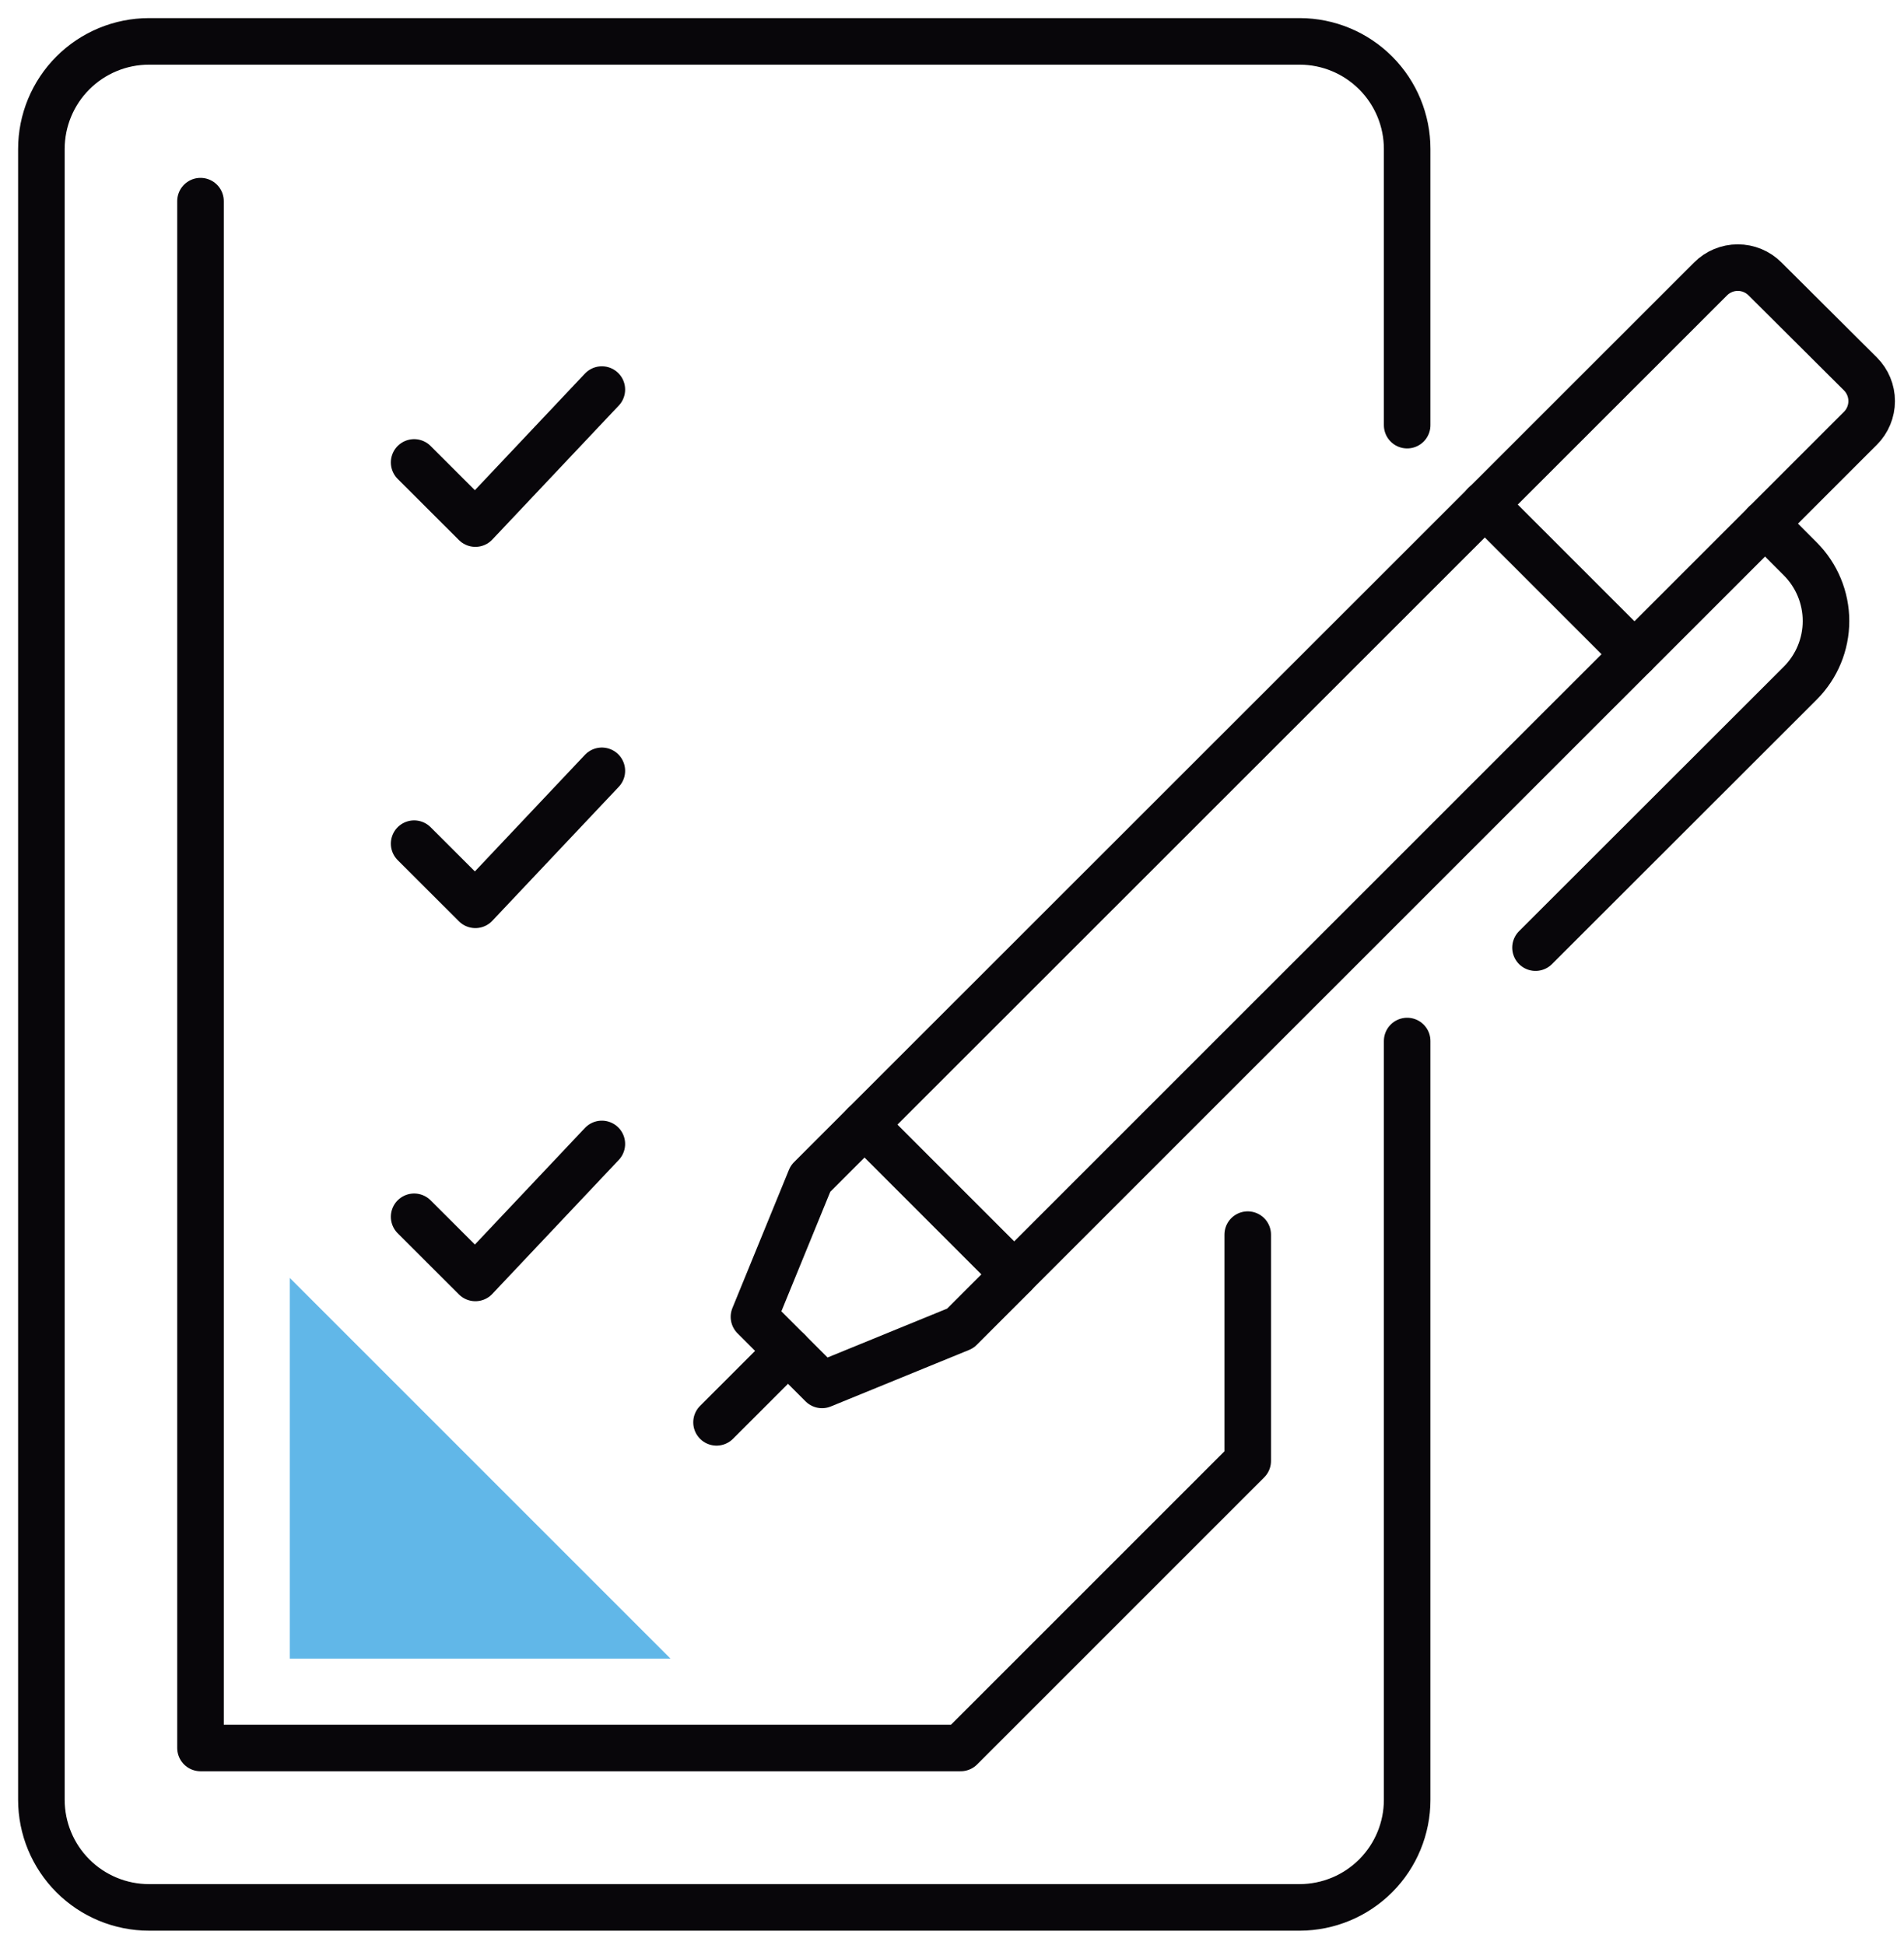
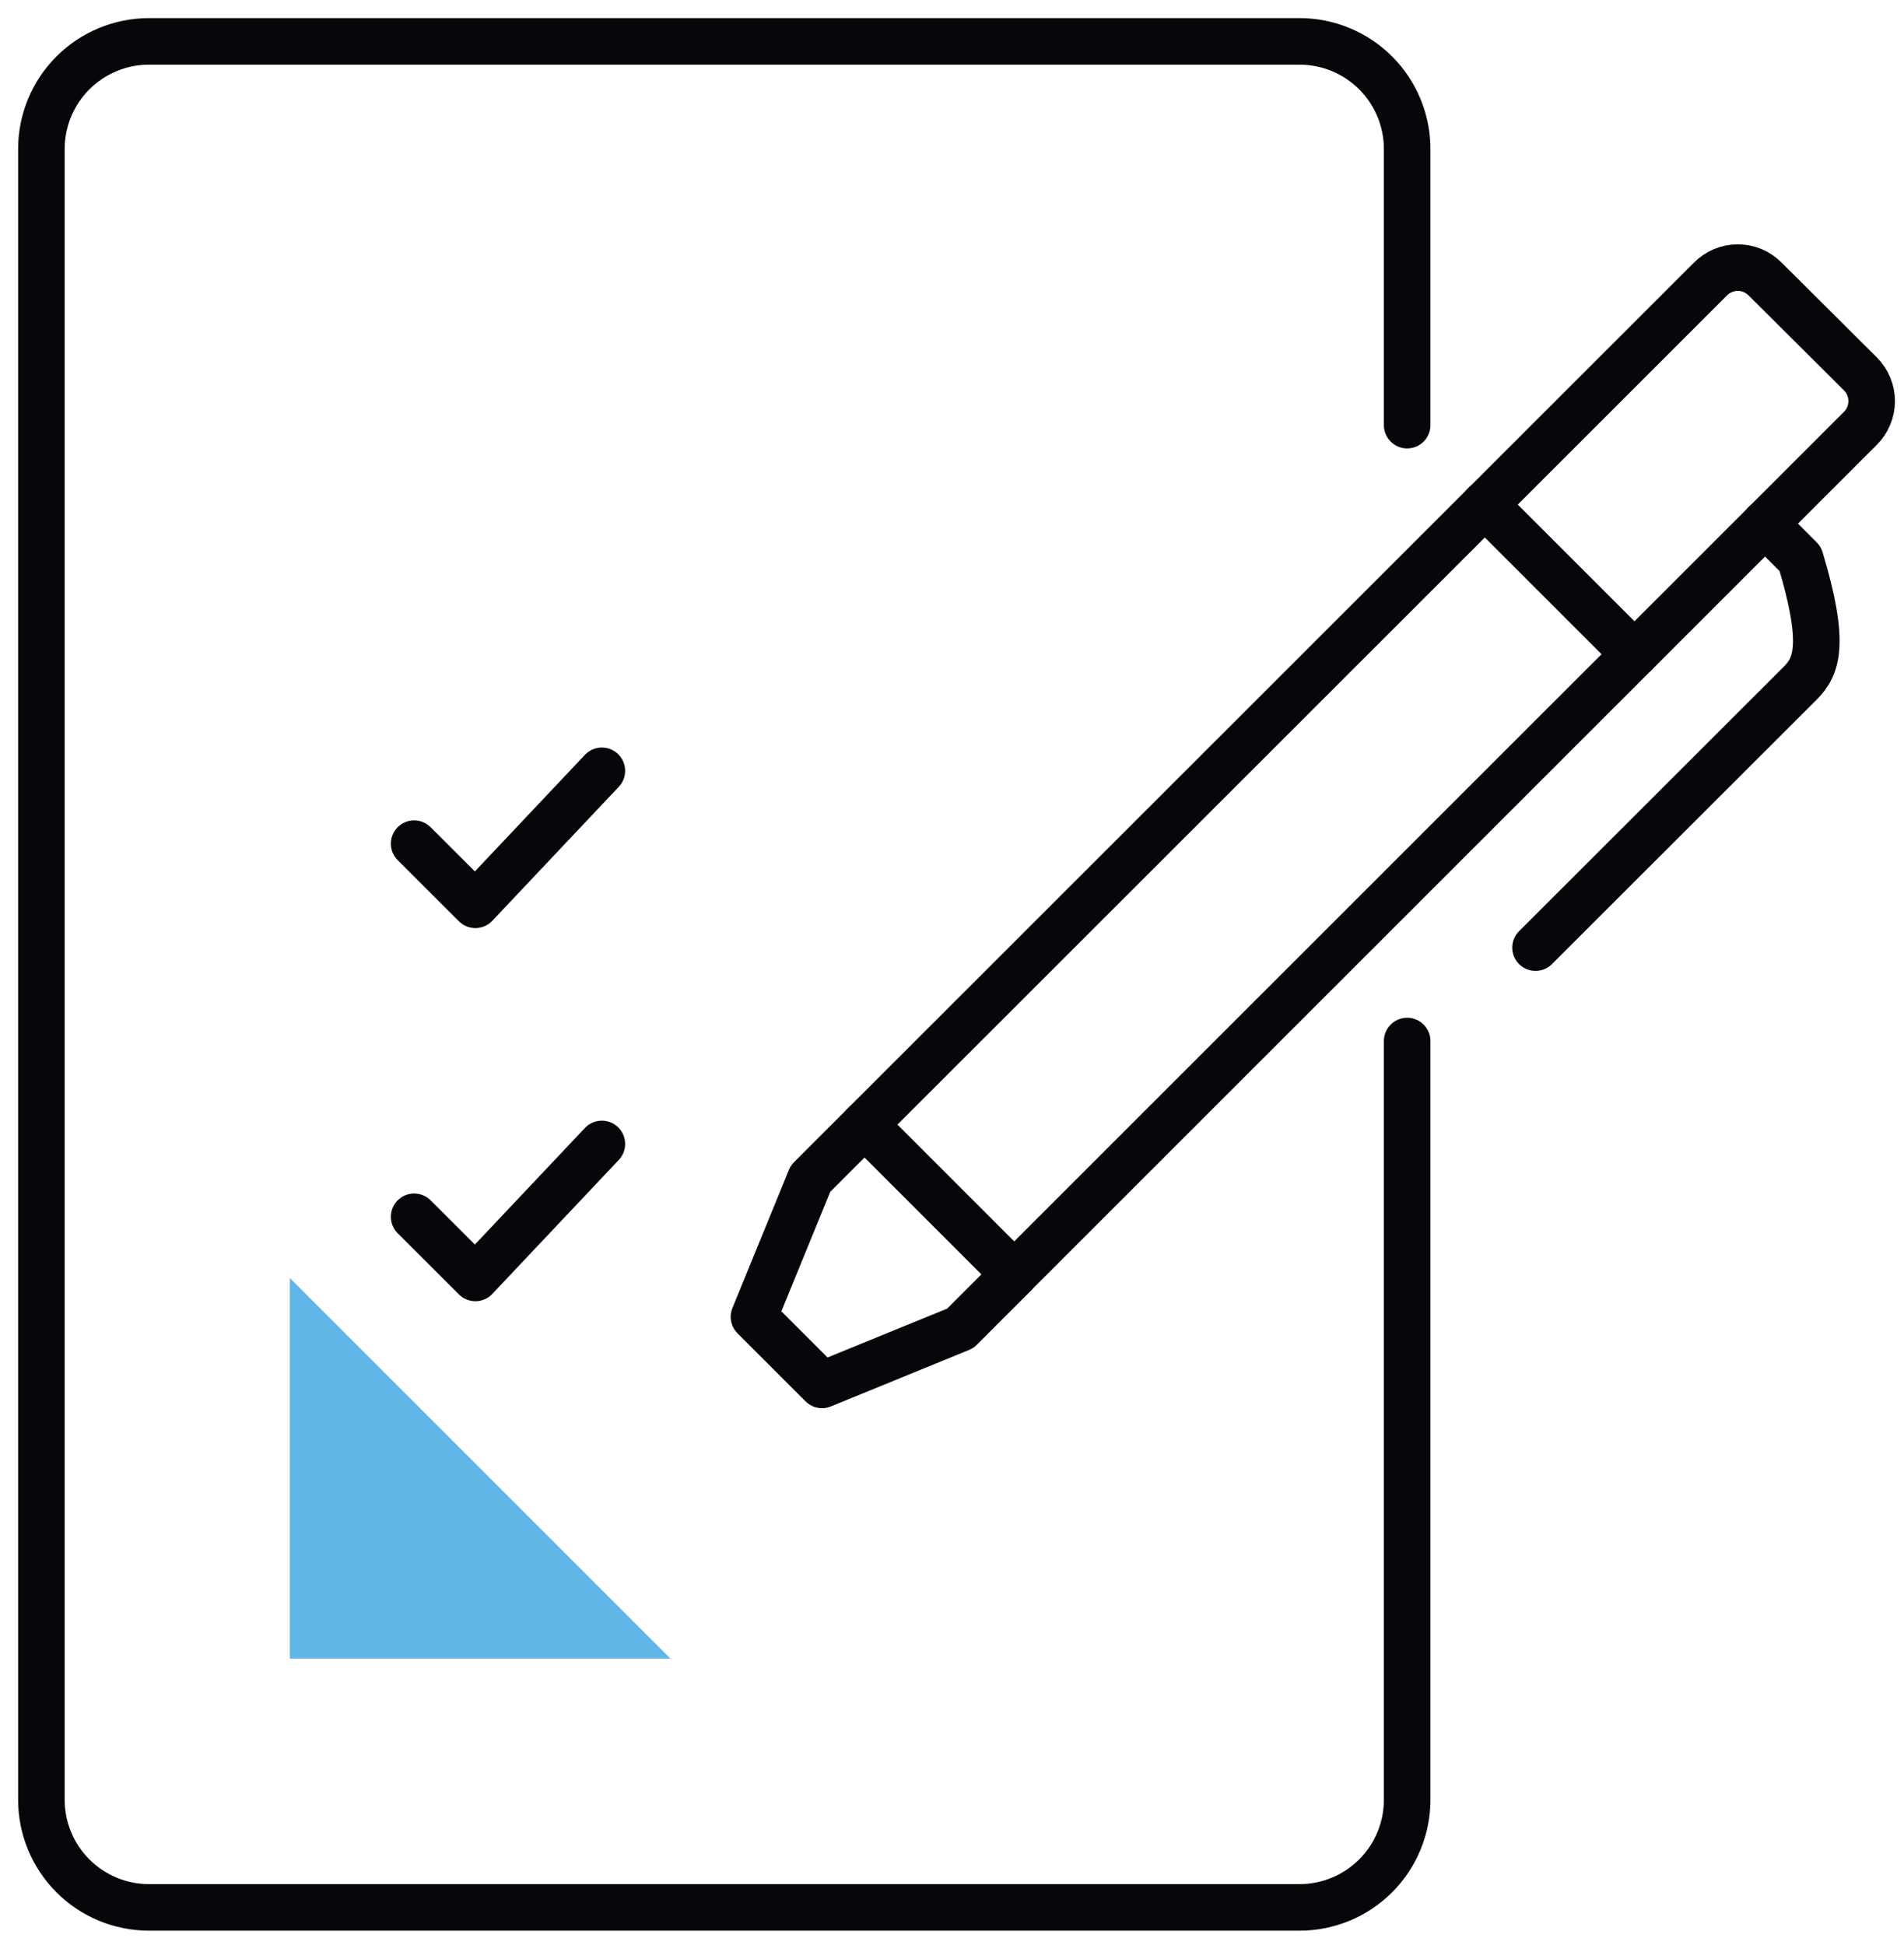
<svg xmlns="http://www.w3.org/2000/svg" width="92" height="94" viewBox="0 0 92 94" fill="none">
  <path d="M67.993 50.305V86.969C67.993 88.345 67.448 89.665 66.477 90.64C65.506 91.614 64.189 92.164 62.813 92.17H7.2C5.821 92.17 4.498 91.622 3.523 90.647C2.548 89.671 2 88.349 2 86.969V7.2C2 5.821 2.548 4.498 3.523 3.523C4.498 2.548 5.821 2 7.2 2H62.813C64.189 2.005 65.506 2.555 66.477 3.53C67.448 4.505 67.993 5.824 67.993 7.2V20.544" stroke="#08060A" stroke-width="2.25" stroke-linecap="round" stroke-linejoin="round" />
-   <path d="M9.688 9.72V84.466H46.419L60.289 70.596V59.661" stroke="#08060A" stroke-width="2.25" stroke-linecap="round" stroke-linejoin="round" />
  <path d="M29.081 37.248L22.97 43.723L20.011 40.768" stroke="#08060A" stroke-width="2.25" stroke-linecap="round" stroke-linejoin="round" />
  <path d="M29.081 55.278L22.97 61.753L20.011 58.798" stroke="#08060A" stroke-width="2.25" stroke-linecap="round" stroke-linejoin="round" />
-   <path d="M29.081 18.825L22.97 25.301L20.011 22.346" stroke="#08060A" stroke-width="2.25" stroke-linecap="round" stroke-linejoin="round" />
  <path d="M41.773 54.343L49.006 61.577L89.893 20.697C90.242 20.348 90.438 19.875 90.438 19.382C90.438 18.889 90.242 18.416 89.893 18.068L85.286 13.48C85.113 13.306 84.908 13.168 84.682 13.074C84.456 12.98 84.214 12.932 83.969 12.932C83.724 12.932 83.482 12.98 83.256 13.074C83.03 13.168 82.825 13.306 82.652 13.48L41.773 54.343Z" stroke="#08060A" stroke-width="2.25" stroke-linecap="round" stroke-linejoin="round" />
  <path d="M49.01 61.581L46.4 64.191L39.72 66.922L38.076 65.278L36.431 63.633L39.163 56.953L41.773 54.343" stroke="#08060A" stroke-width="2.25" stroke-linecap="round" stroke-linejoin="round" />
-   <path d="M38.076 65.278L34.622 68.731" stroke="#08060A" stroke-width="2.25" stroke-linecap="round" stroke-linejoin="round" />
-   <path d="M85.286 25.301L86.989 27.008C87.784 27.804 88.231 28.884 88.231 30.009C88.231 31.134 87.784 32.213 86.989 33.009L74.195 45.792" stroke="#08060A" stroke-width="2.25" stroke-linecap="round" stroke-linejoin="round" />
+   <path d="M85.286 25.301L86.989 27.008C88.231 31.134 87.784 32.213 86.989 33.009L74.195 45.792" stroke="#08060A" stroke-width="2.25" stroke-linecap="round" stroke-linejoin="round" />
  <path d="M78.975 31.612L71.742 24.378" stroke="#08060A" stroke-width="2.25" stroke-linecap="round" stroke-linejoin="round" />
  <path d="M32.397 80.148L14.002 61.753V80.148H32.397Z" fill="#61B7E8" />
</svg>